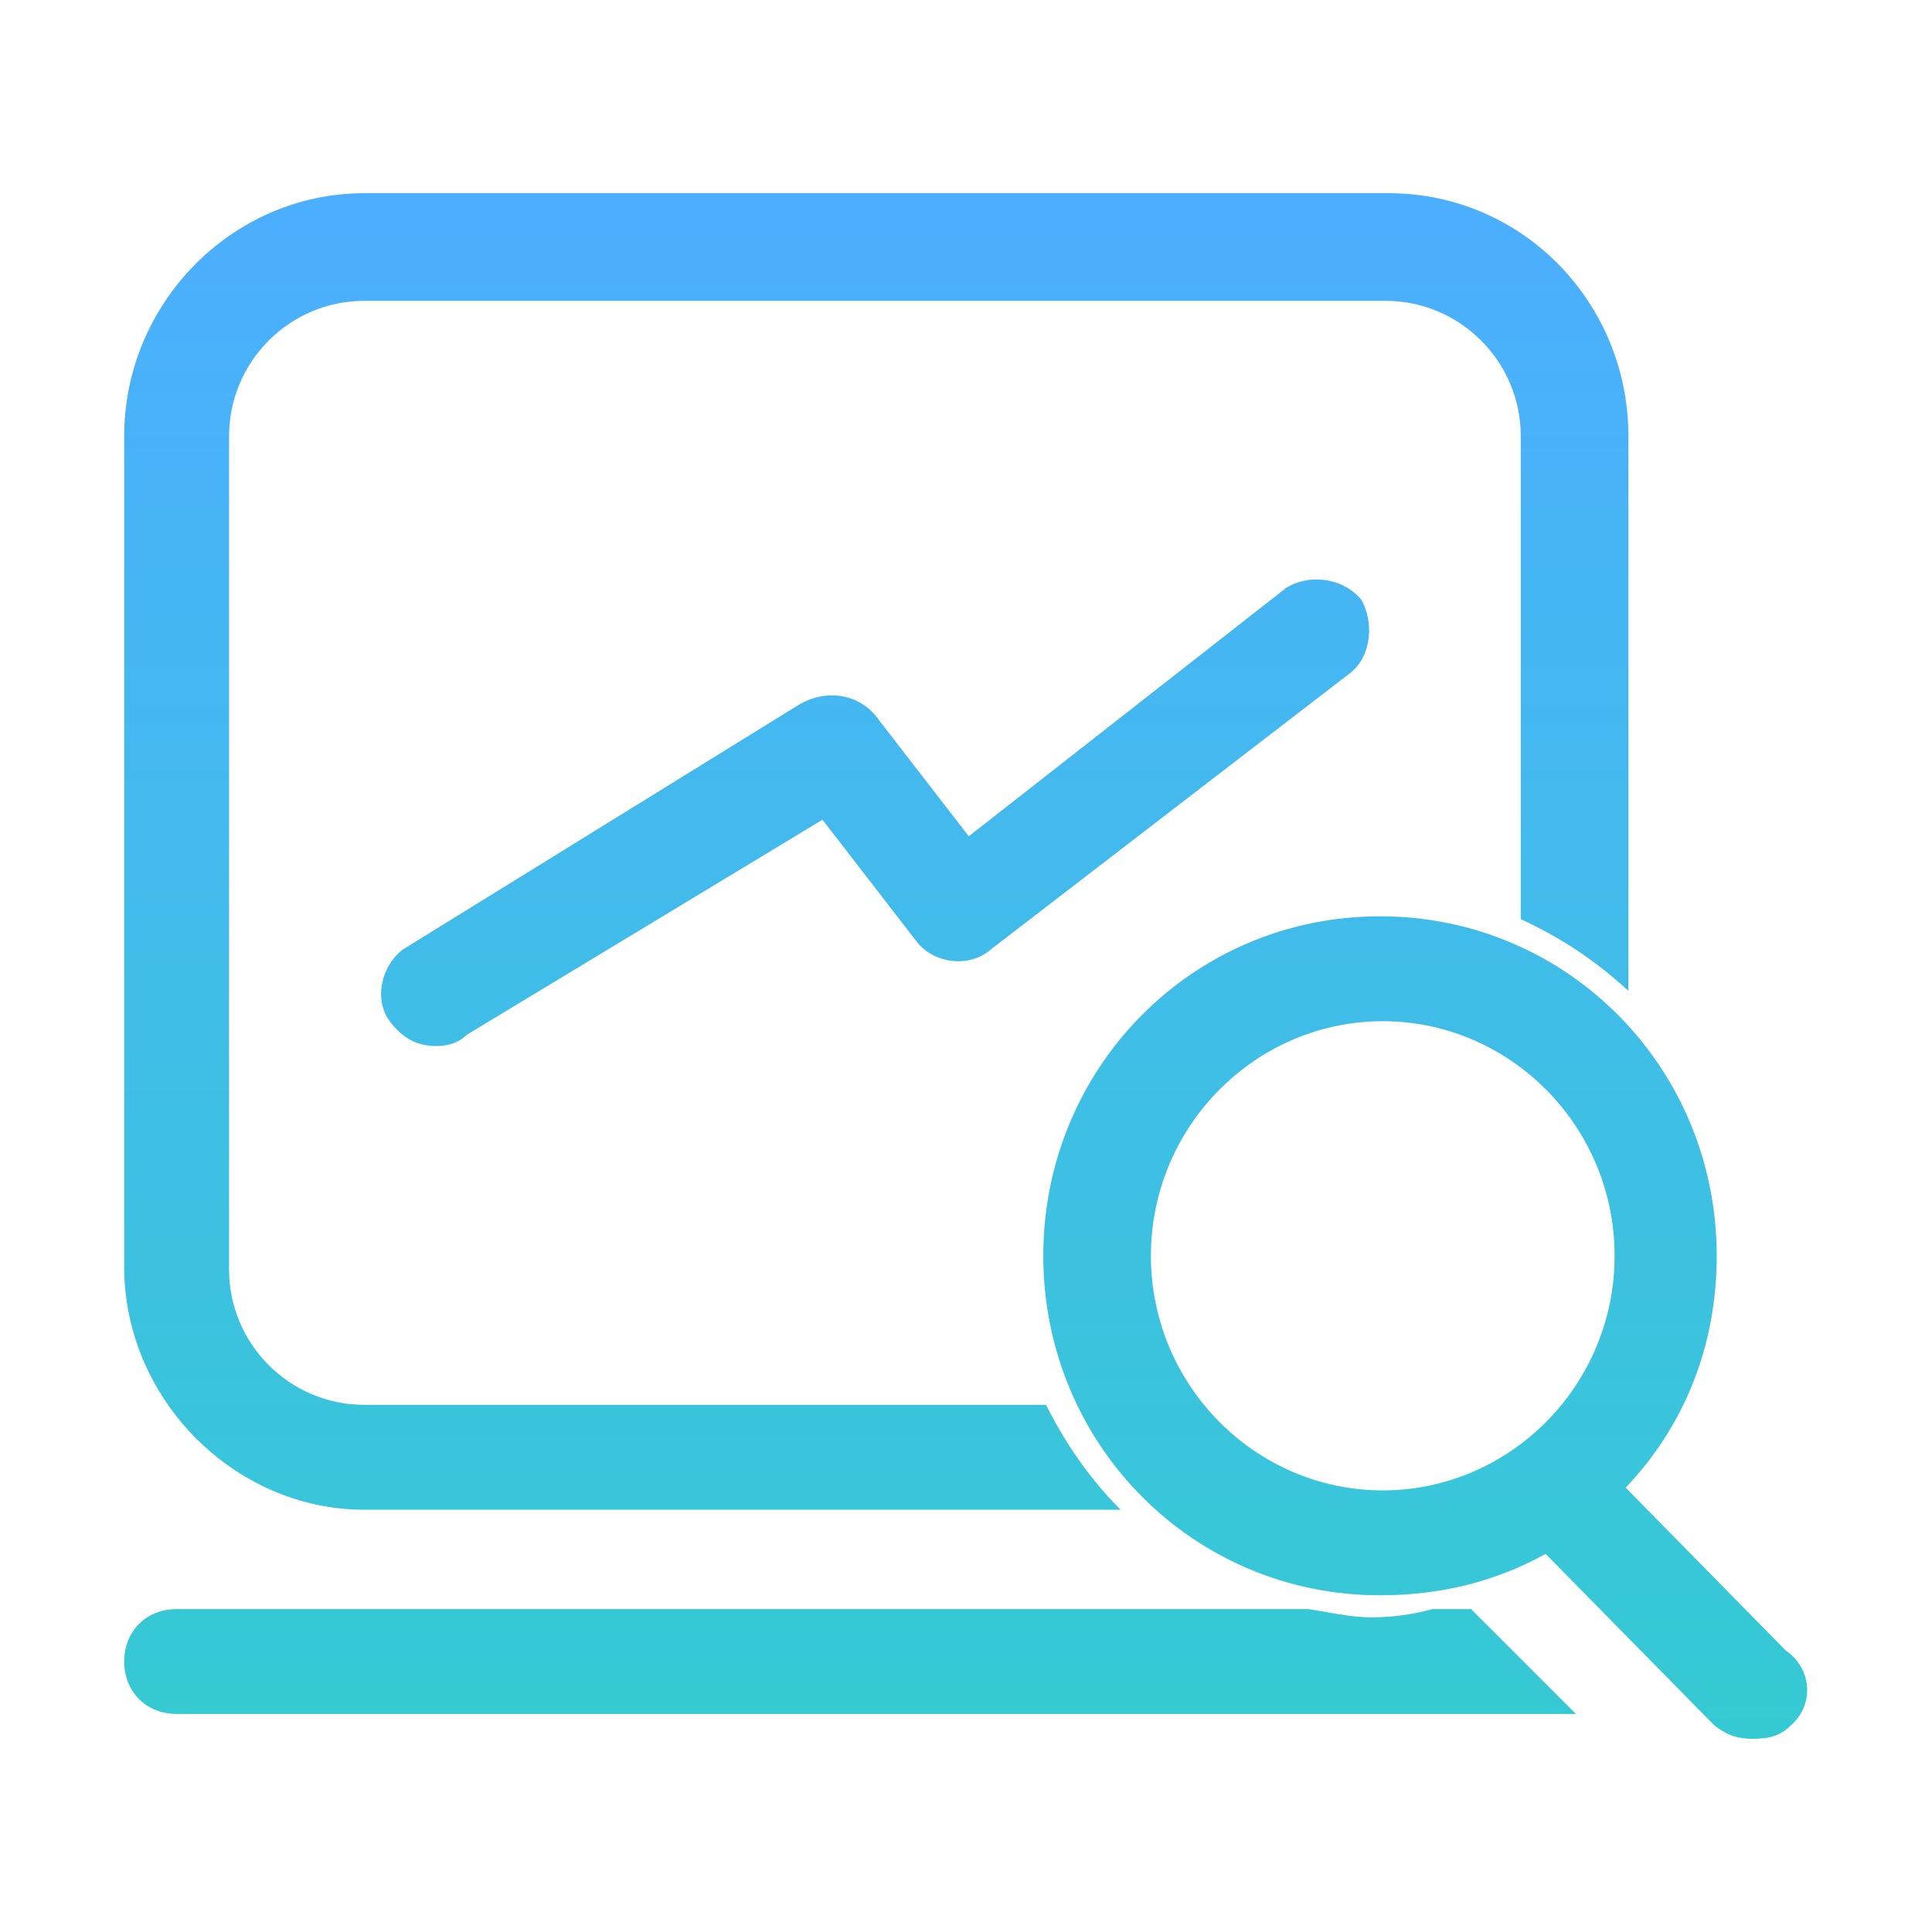
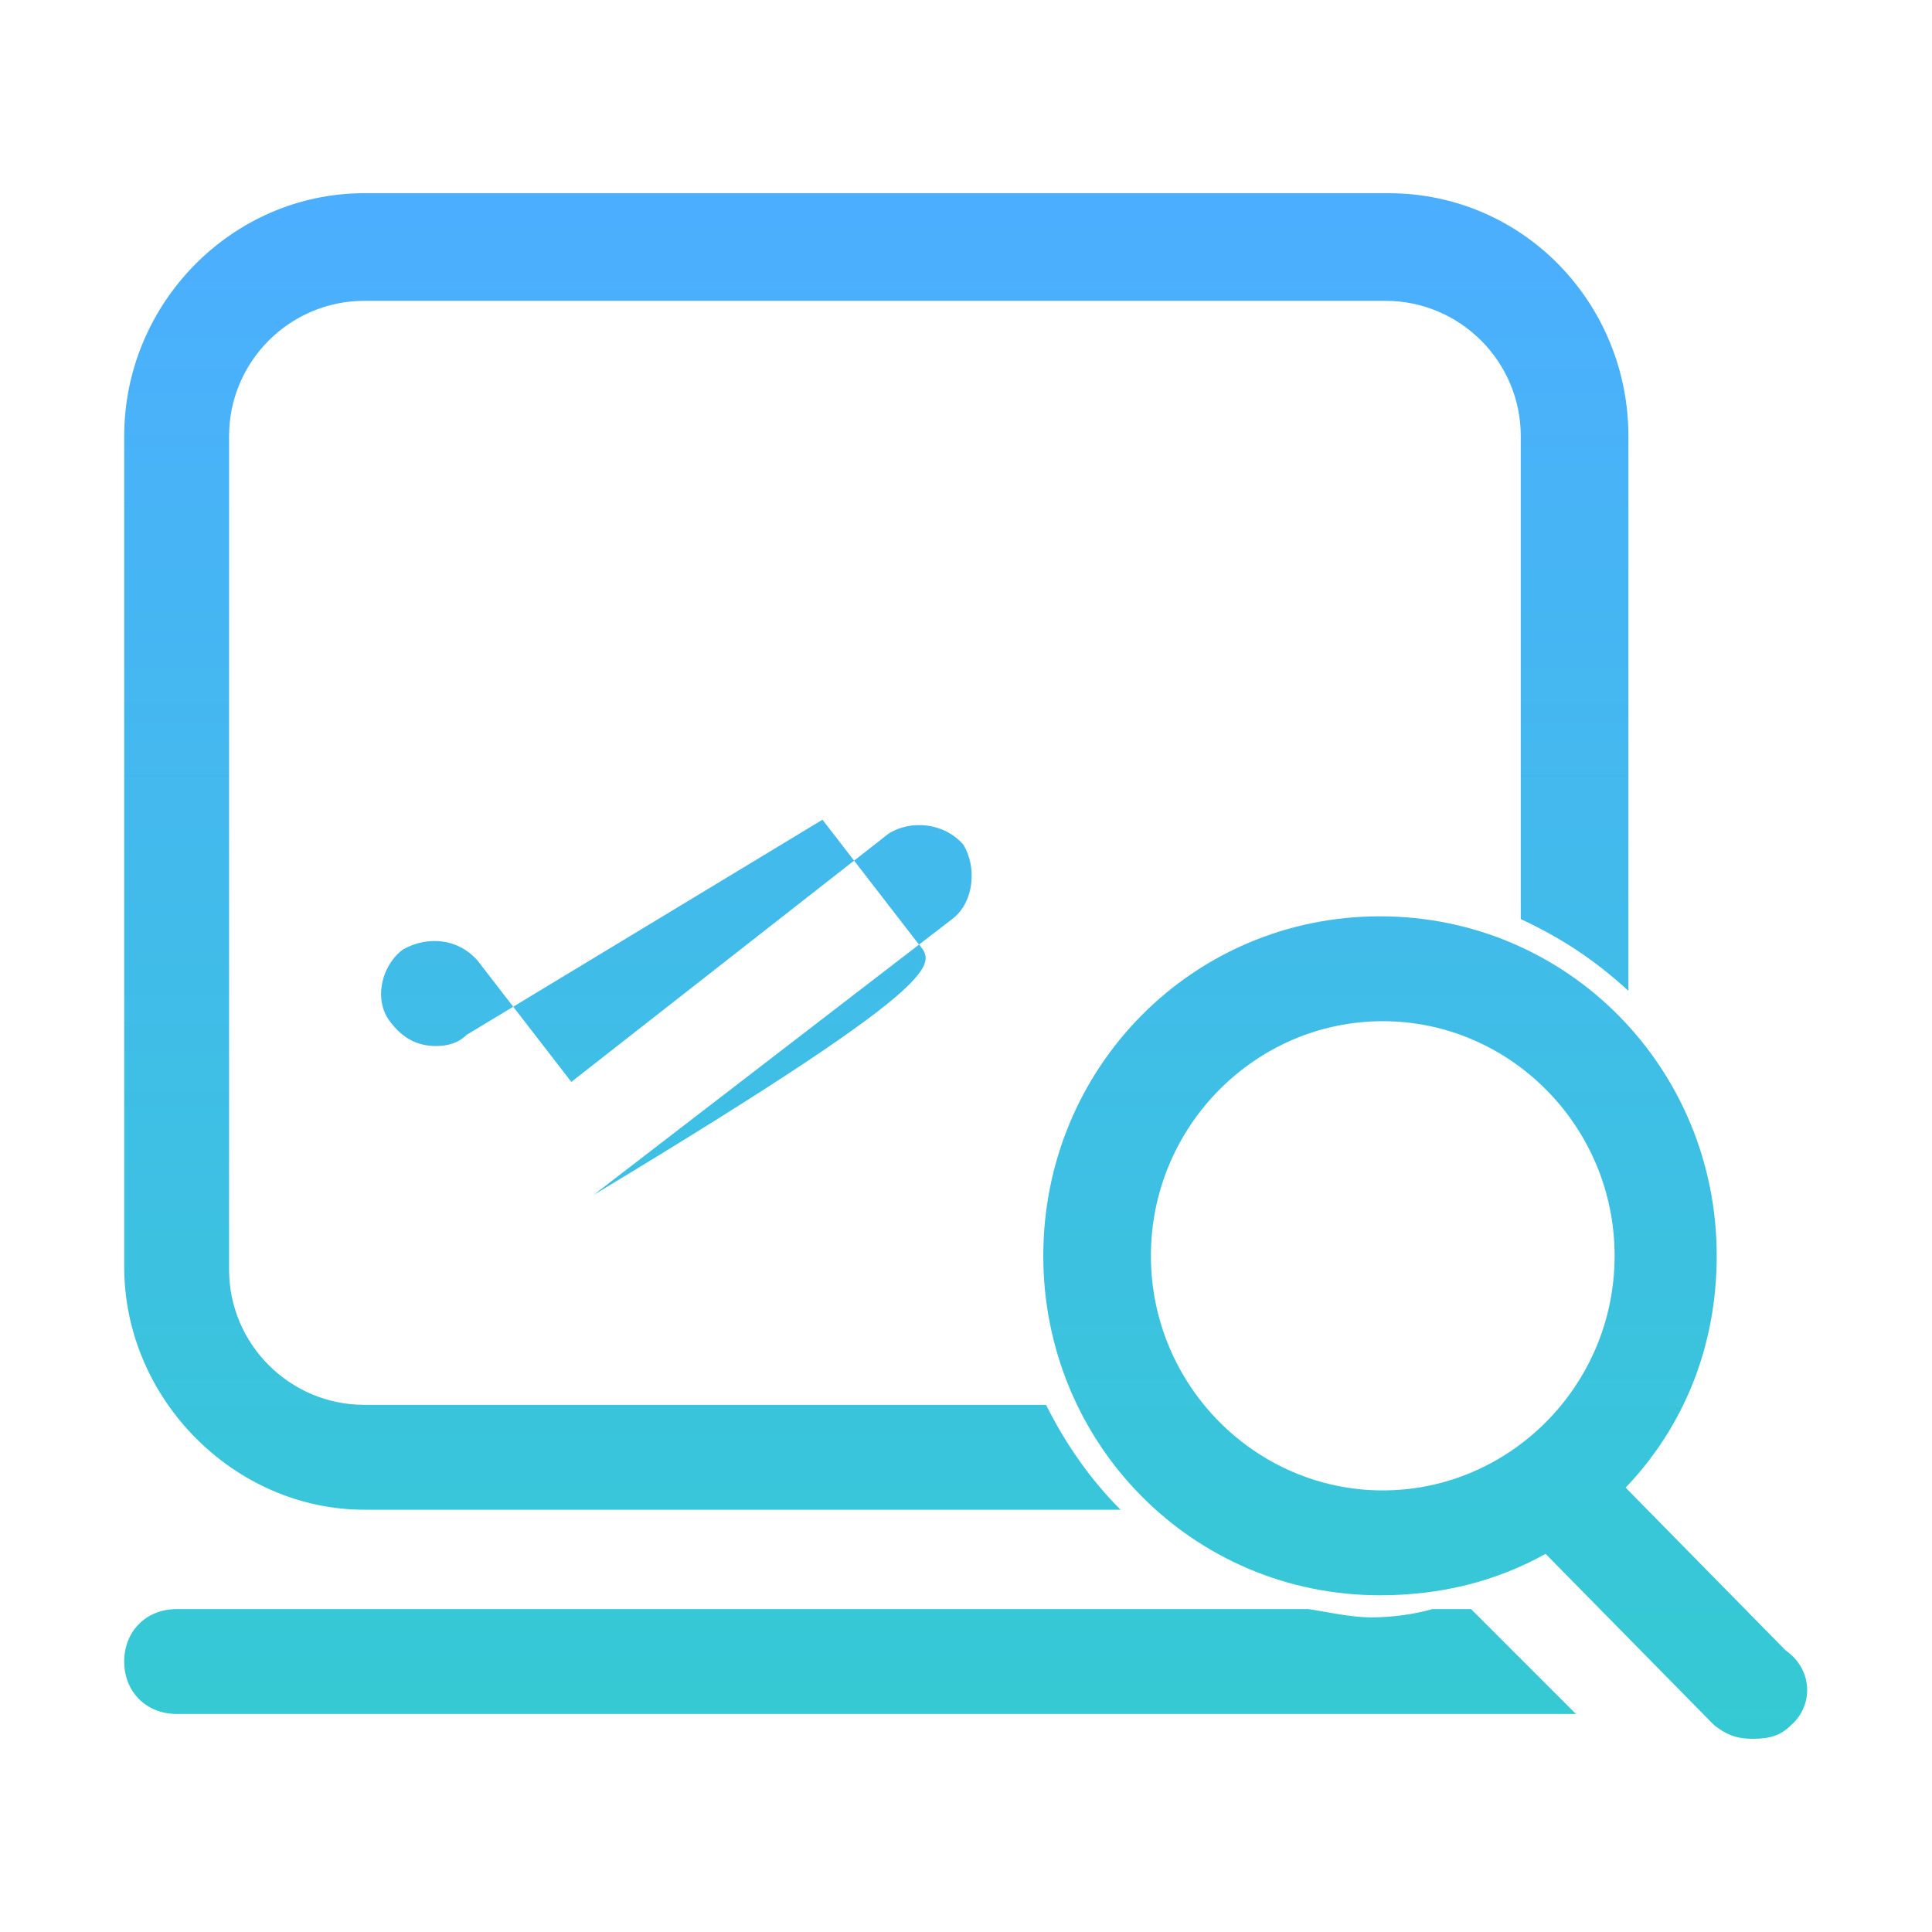
<svg xmlns="http://www.w3.org/2000/svg" version="1.1" id="图层_1" x="0px" y="0px" viewBox="0 0 70 70" style="enable-background:new 0 0 70 70;" xml:space="preserve">
  <style type="text/css">
	.st0{fill:url(#SVGID_1_);}
</style>
  <linearGradient id="SVGID_1_" gradientUnits="userSpaceOnUse" x1="-258.18" y1="450.47" x2="-258.18" y2="449.47" gradientTransform="matrix(60.998 0 0 -56 15783.406 25233.34)">
    <stop offset="0" style="stop-color:#4CAEFF" />
    <stop offset="1" style="stop-color:#35CAD3" />
  </linearGradient>
-   <path class="st0" d="M64.9,62.5c-0.4,0.4-0.8,0.5-1.4,0.5c-0.5,0-0.9-0.1-1.4-0.5l-6.1-6.2c-1.8,1-3.8,1.5-6,1.5  c-6.8,0-12.2-5.5-12.2-12.3c0-6.8,5.4-12.3,12.2-12.3c6.8,0,12.2,5.5,12.2,12.3c0,3.3-1.2,6.2-3.3,8.4l5.8,5.9  C65.7,60.5,65.7,61.8,64.9,62.5z M50.1,37c-4.6,0-8.4,3.8-8.4,8.5c0,4.7,3.8,8.5,8.4,8.5s8.4-3.8,8.4-8.5C58.5,40.8,54.7,37,50.1,37  z M33.2,34.1l-3.4-4.4l-12.9,7.8c-0.3,0.3-0.7,0.4-1.1,0.4c-0.7,0-1.2-0.3-1.6-0.8c-0.7-0.8-0.4-2.1,0.4-2.7L29,25.5  c0.9-0.5,2-0.4,2.7,0.4l3.4,4.4l11.5-9c0.8-0.5,2-0.4,2.7,0.4c0.5,0.8,0.4,2.1-0.4,2.7l-13,10C35.1,35.1,33.8,34.9,33.2,34.1z   M55.1,33.3V15.8c0-2.7-2.2-4.9-4.9-4.9H13.2c-2.7,0-4.9,2.2-4.9,4.9V46c0,2.7,2.2,4.9,4.9,4.9h24.7c0.7,1.4,1.6,2.7,2.7,3.8H13.2  c-4.7,0-8.7-4-8.7-8.8V15.8C4.5,11,8.4,7,13.2,7h37.1c4.9,0,8.7,4,8.7,8.8v20.1C57.8,34.8,56.6,34,55.1,33.3z M6.4,58.3h41  c0.7,0.1,1.5,0.3,2.3,0.3c0.7,0,1.5-0.1,2.2-0.3h1.4l3.8,3.8H6.4c-1.1,0-1.9-0.8-1.9-1.9S5.3,58.3,6.4,58.3z" />
+   <path class="st0" d="M64.9,62.5c-0.4,0.4-0.8,0.5-1.4,0.5c-0.5,0-0.9-0.1-1.4-0.5l-6.1-6.2c-1.8,1-3.8,1.5-6,1.5  c-6.8,0-12.2-5.5-12.2-12.3c0-6.8,5.4-12.3,12.2-12.3c6.8,0,12.2,5.5,12.2,12.3c0,3.3-1.2,6.2-3.3,8.4l5.8,5.9  C65.7,60.5,65.7,61.8,64.9,62.5z M50.1,37c-4.6,0-8.4,3.8-8.4,8.5c0,4.7,3.8,8.5,8.4,8.5s8.4-3.8,8.4-8.5C58.5,40.8,54.7,37,50.1,37  z M33.2,34.1l-3.4-4.4l-12.9,7.8c-0.3,0.3-0.7,0.4-1.1,0.4c-0.7,0-1.2-0.3-1.6-0.8c-0.7-0.8-0.4-2.1,0.4-2.7c0.9-0.5,2-0.4,2.7,0.4l3.4,4.4l11.5-9c0.8-0.5,2-0.4,2.7,0.4c0.5,0.8,0.4,2.1-0.4,2.7l-13,10C35.1,35.1,33.8,34.9,33.2,34.1z   M55.1,33.3V15.8c0-2.7-2.2-4.9-4.9-4.9H13.2c-2.7,0-4.9,2.2-4.9,4.9V46c0,2.7,2.2,4.9,4.9,4.9h24.7c0.7,1.4,1.6,2.7,2.7,3.8H13.2  c-4.7,0-8.7-4-8.7-8.8V15.8C4.5,11,8.4,7,13.2,7h37.1c4.9,0,8.7,4,8.7,8.8v20.1C57.8,34.8,56.6,34,55.1,33.3z M6.4,58.3h41  c0.7,0.1,1.5,0.3,2.3,0.3c0.7,0,1.5-0.1,2.2-0.3h1.4l3.8,3.8H6.4c-1.1,0-1.9-0.8-1.9-1.9S5.3,58.3,6.4,58.3z" />
</svg>